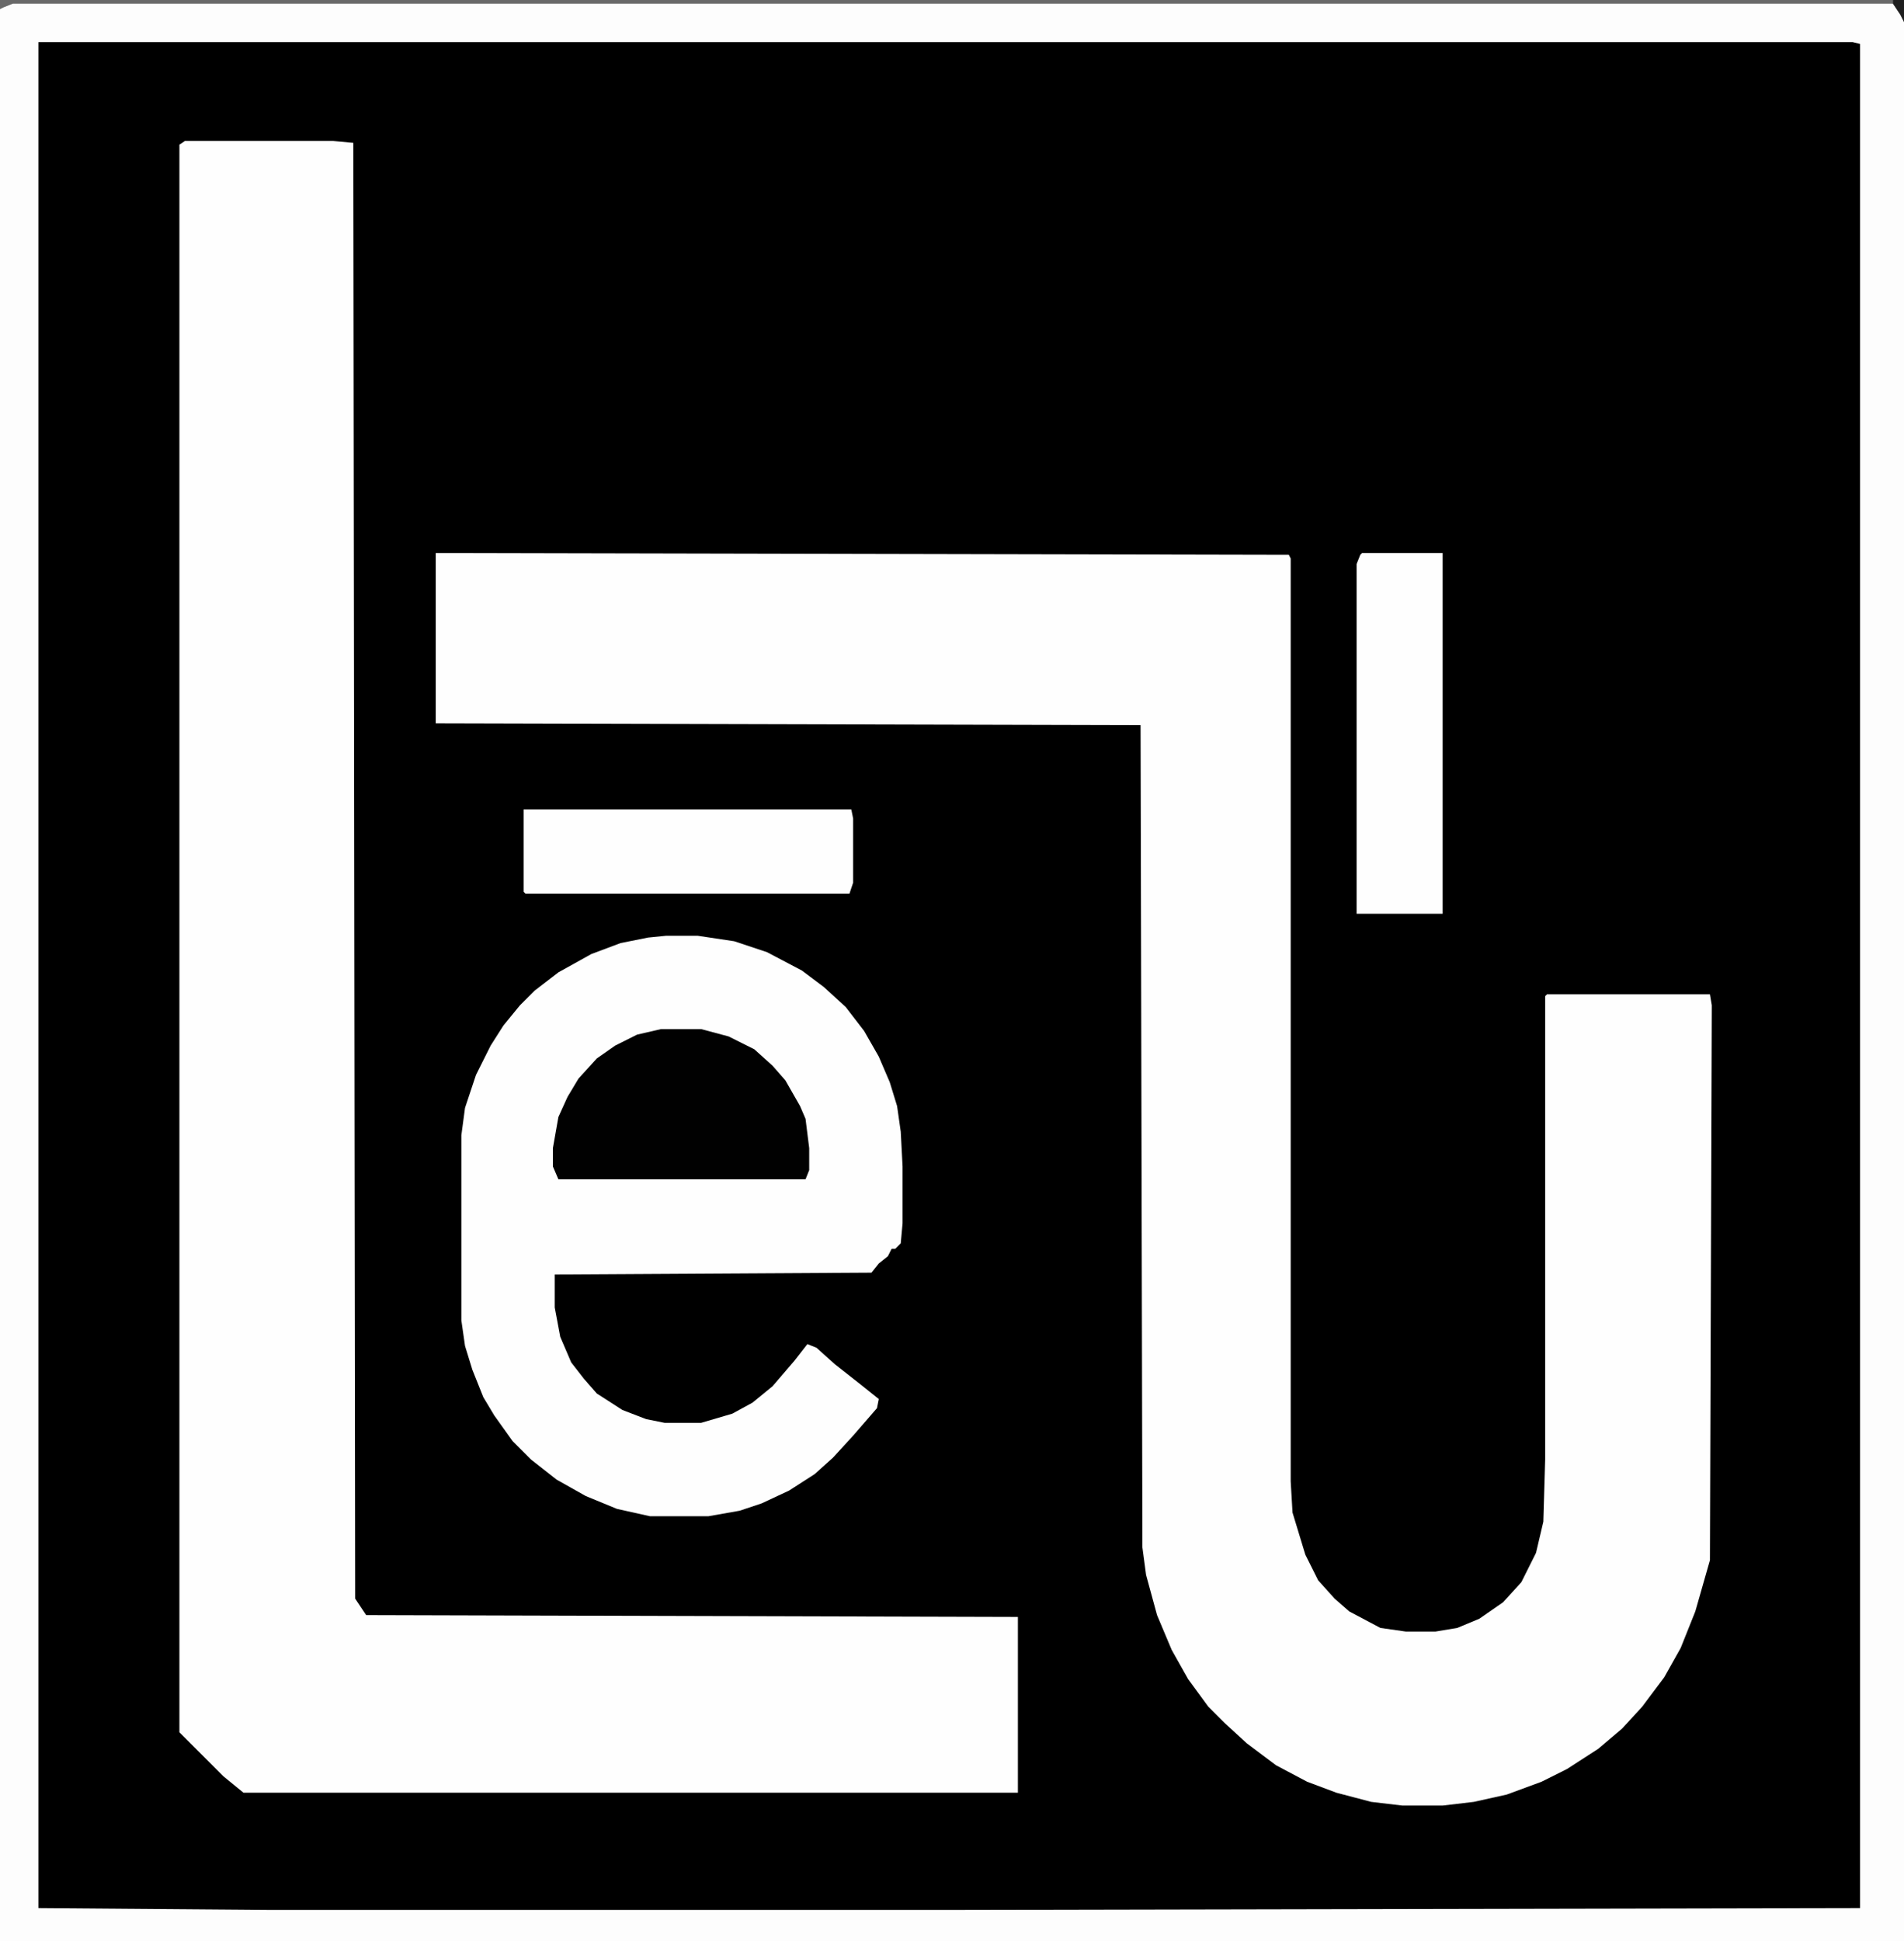
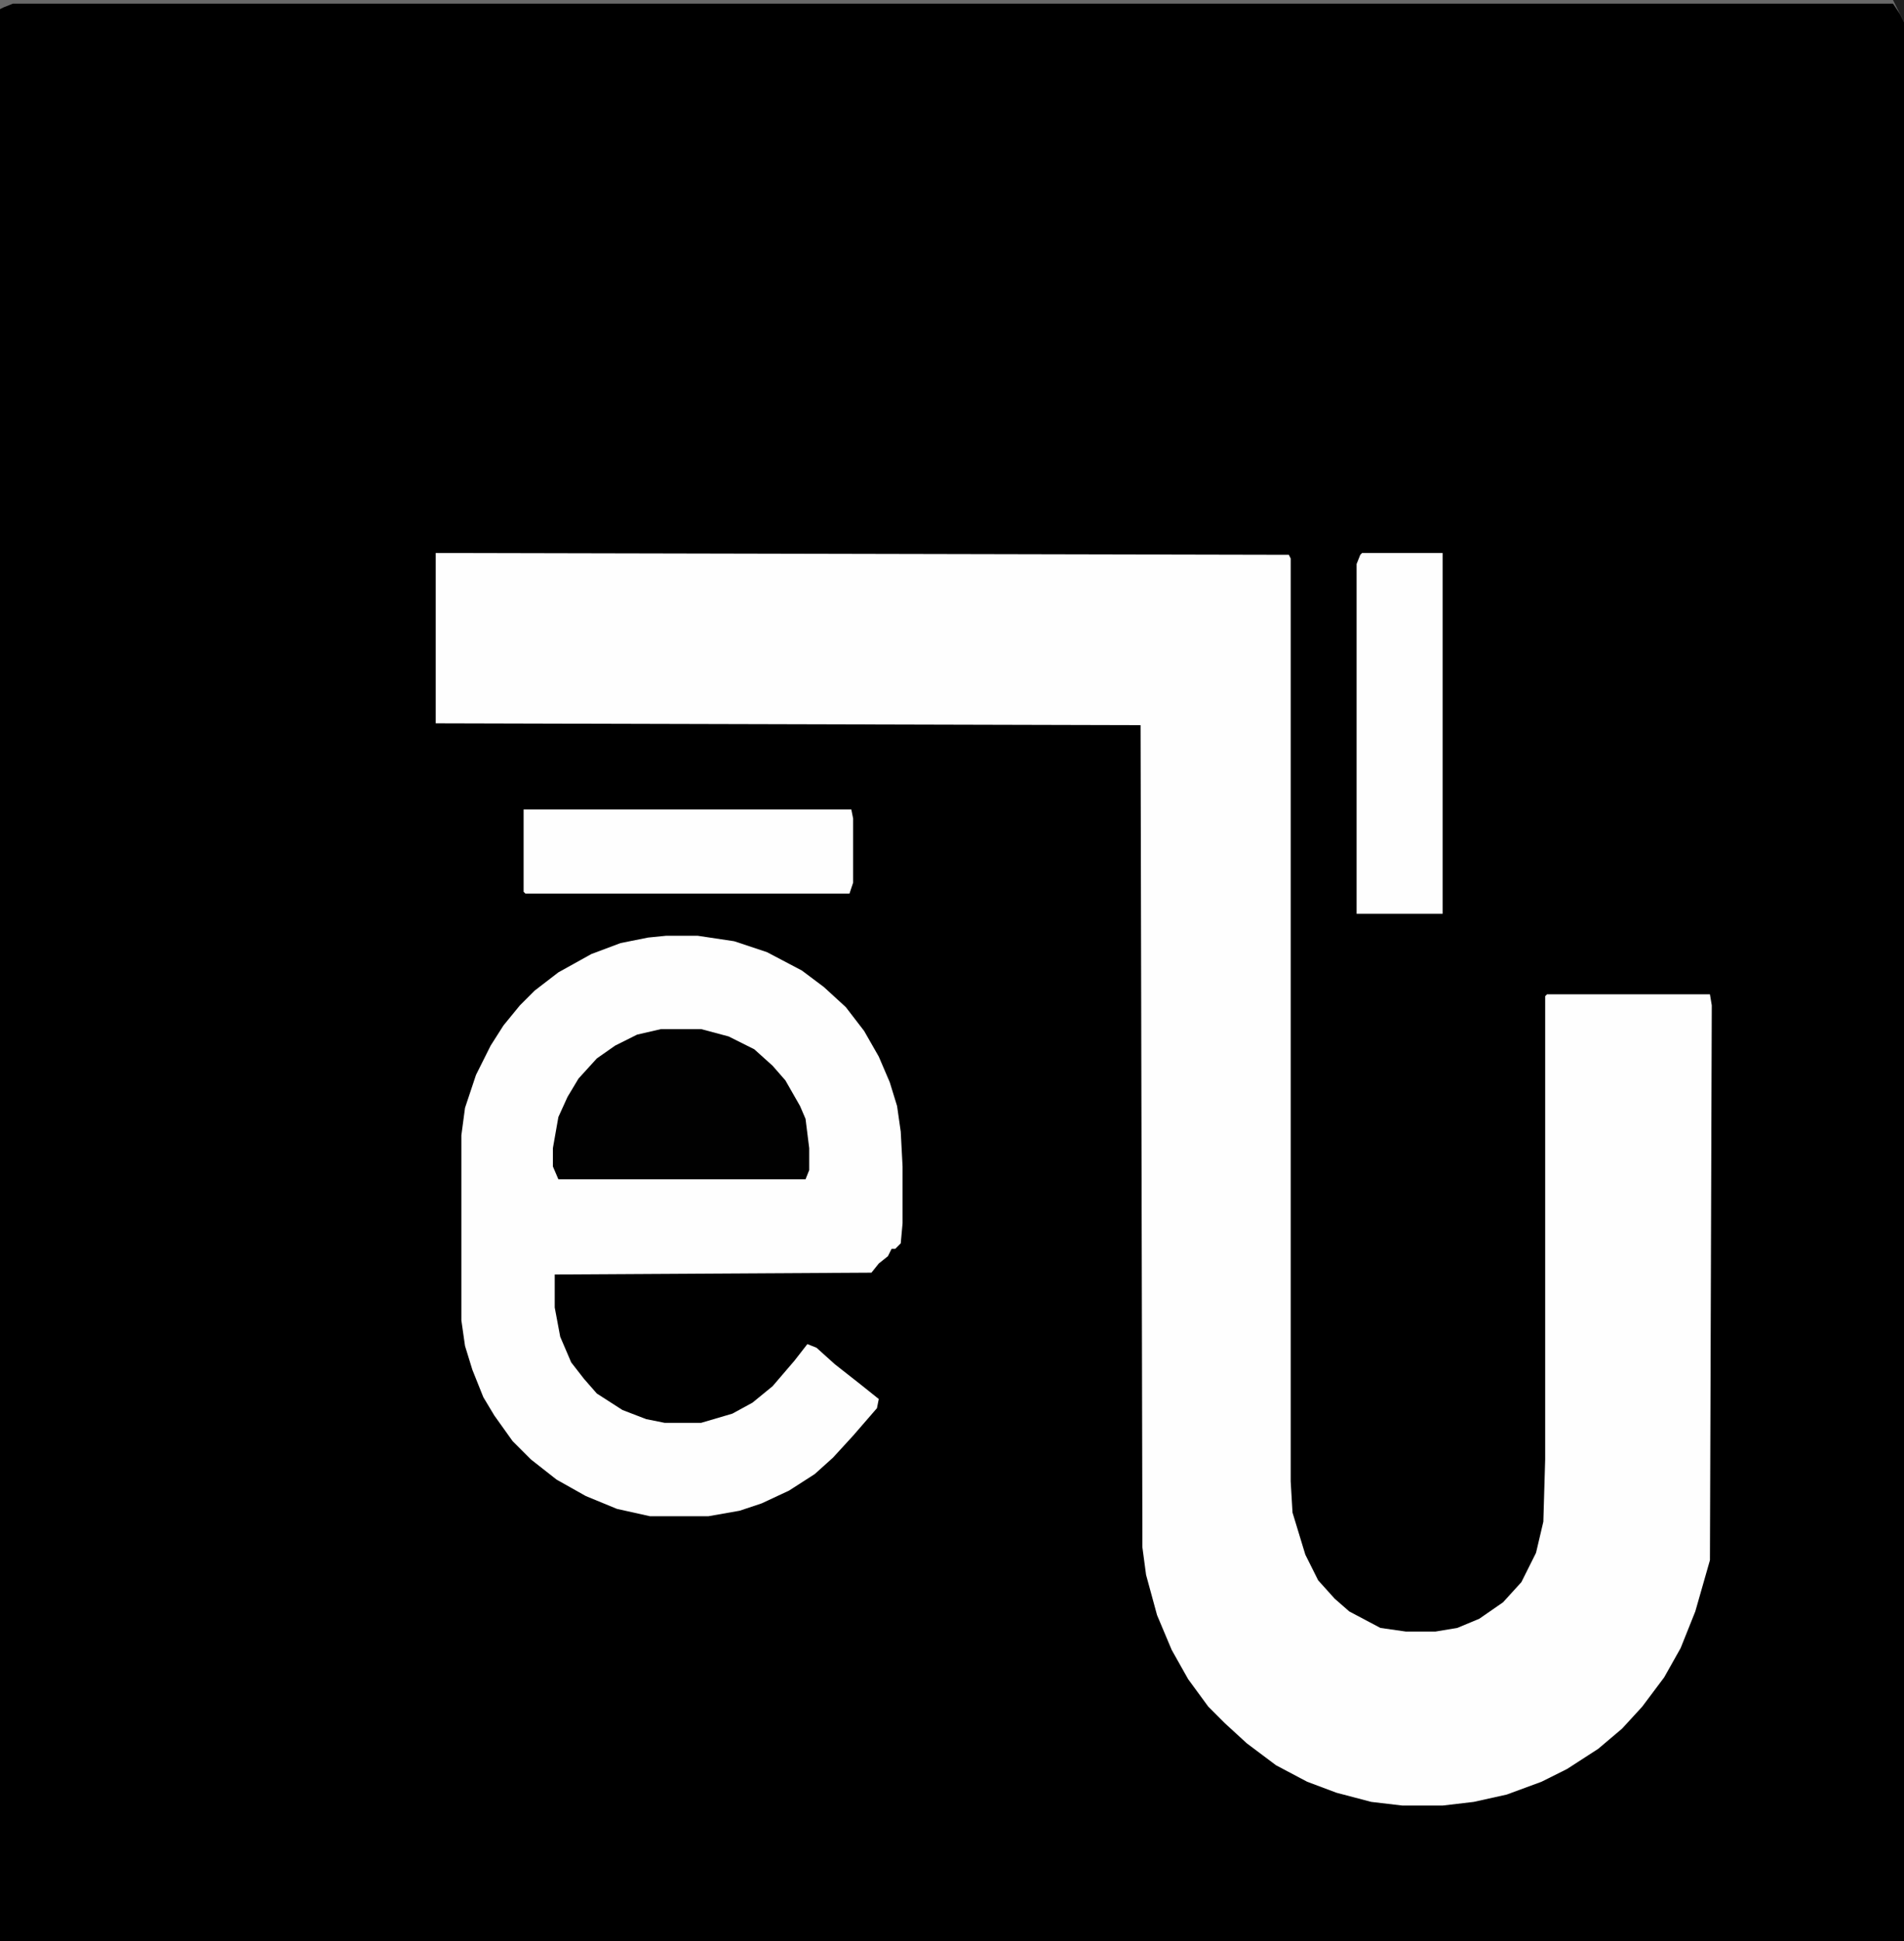
<svg xmlns="http://www.w3.org/2000/svg" version="1.1" viewBox="0 0 1040 1060" width="260" height="265">
  <path transform="translate(0)" d="m0 0h1040v1060h-1040z" />
  <path transform="translate(238,302)" d="m0 0 466 1 1 2v504l1 17 7 23 7 14 9 10 8 7 17 9 14 2h16l12-2 12-5 13-9 10-11 8-16 4-17 1-34v-253l1-1h89l1 6-1 303-8 28-8 20-9 16-12 16-11 12-13 11-17 11-14 7-19 7-18 4-17 2h-22l-17-2-19-5-16-6-17-9-16-12-12-11-9-9-11-15-9-16-8-19-6-22-2-15-1-449-385-1z" fill="#FEFEFE" />
-   <path transform="translate(101,77)" d="m0 0h81l11 1 1 795 6 9 356 1v96h-423l-11-9-24-24v-867z" fill="#FEFEFE" />
-   <path transform="translate(0)" d="m0 0h1040v1060h-1040zm21 23v1019l127 1h370l498-1v-1018l-4-1z" fill="#FDFDFD" />
  <path transform="translate(364,511)" d="m0 0h17l20 3 18 6 19 10 12 9 12 11 10 13 8 14 6 14 4 13 2 14 1 19v31l-1 11-3 3h-2l-2 4-5 4-4 5-173 1v18l3 16 6 14 7 9 7 8 14 9 13 5 10 2h20l17-5 11-6 11-9 12-14 7-9 5 2 10 9 14 11 10 8-1 5-13 15-11 12-10 9-14 9-15 7-12 4-17 3h-32l-18-4-17-7-16-9-14-11-10-10-10-14-6-10-6-15-4-13-2-14v-101l2-15 6-18 8-16 7-11 9-11 8-8 13-10 18-10 16-6 15-3z" fill="#FEFEFE" />
  <path transform="translate(361,562)" d="m0 0h22l15 4 14 7 10 9 7 8 8 14 3 7 2 16v12l-2 5h-135l-3-7v-10l3-17 5-11 6-10 10-11 10-7 12-6z" fill="#010101" />
  <path transform="translate(744,302)" d="m0 0h44v197h-47v-191l2-5z" fill="#FEFEFE" />
  <path transform="translate(286,442)" d="m0 0h179l1 5v35l-2 6h-177l-1-1z" fill="#FEFEFE" />
  <path transform="translate(0)" d="m0 0h1040v12l-2-4-4-6h-1027l-5 2-2 1z" fill="#696969" />
-   <path transform="translate(1034)" d="m0 0h6v12l-2-4-4-6z" fill="#1E1E1E" />
+   <path transform="translate(1034)" d="m0 0h6v12z" fill="#1E1E1E" />
</svg>